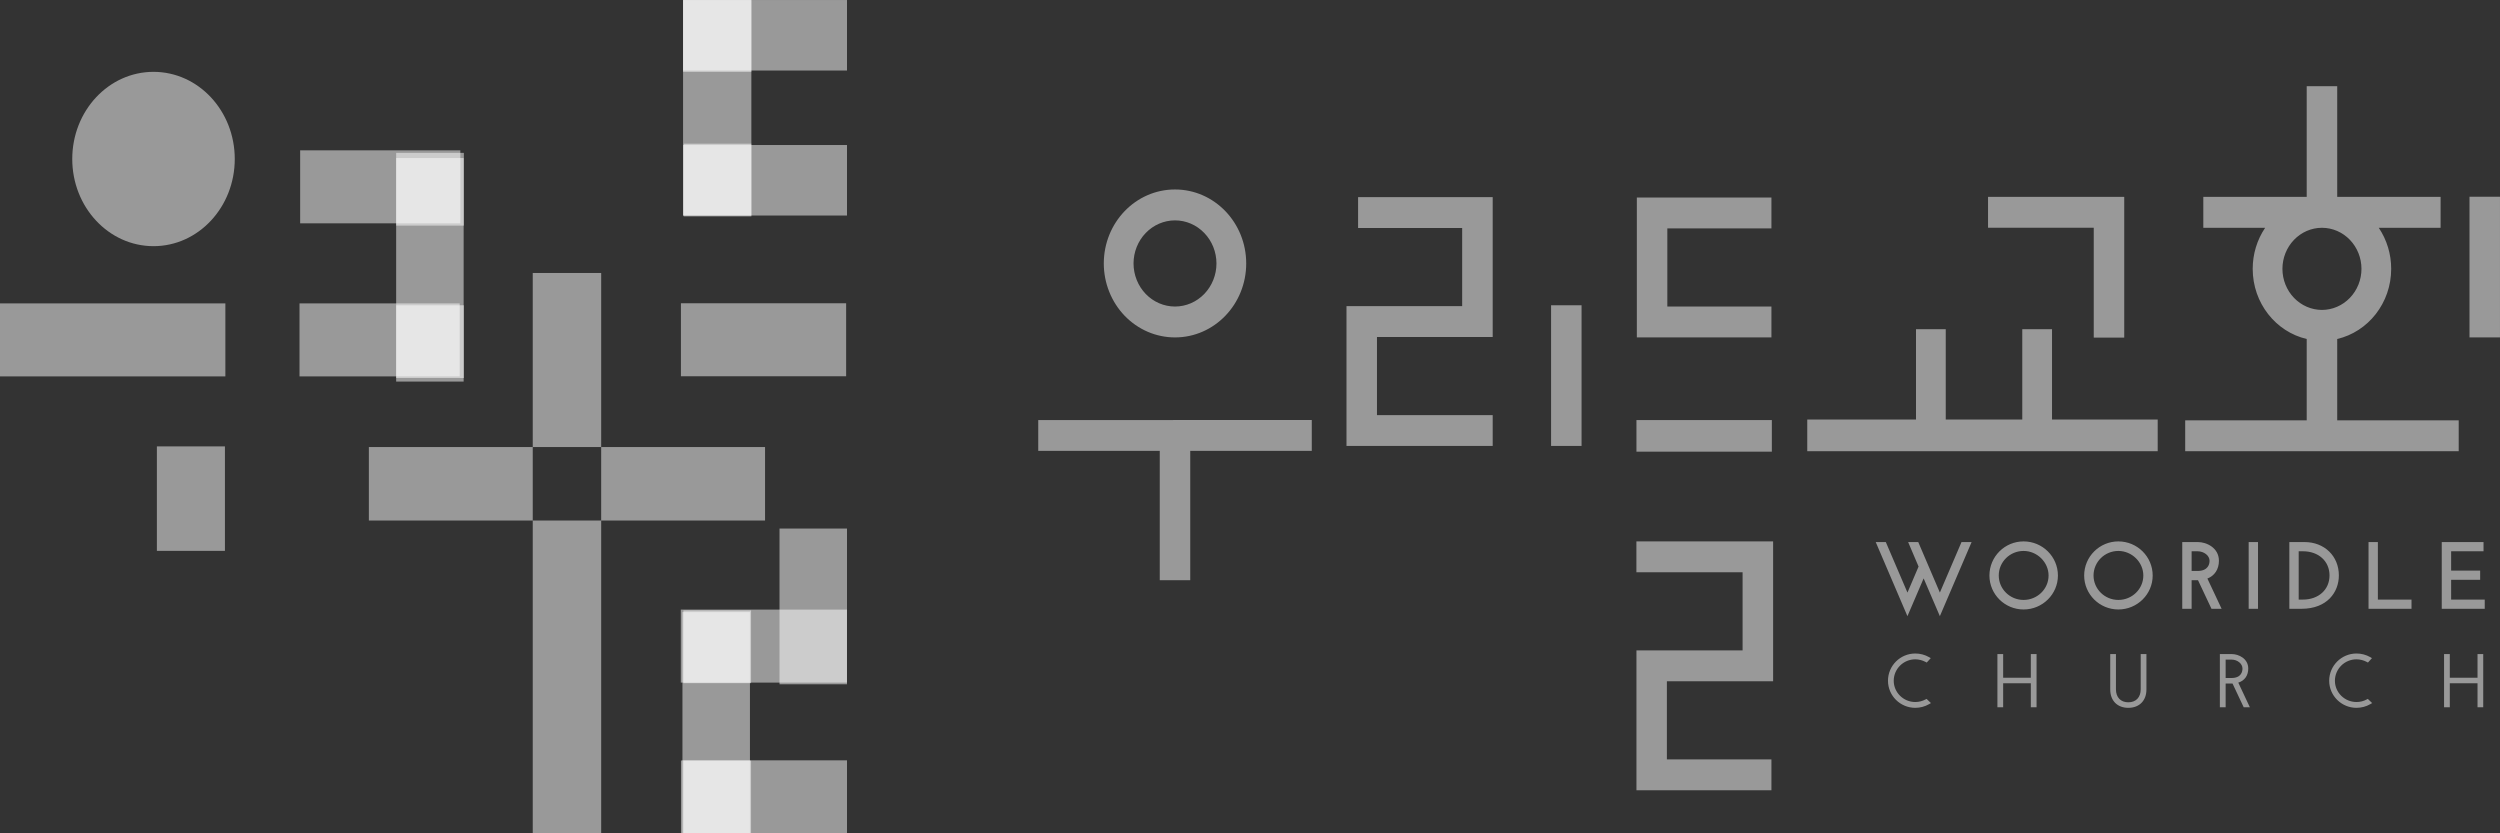
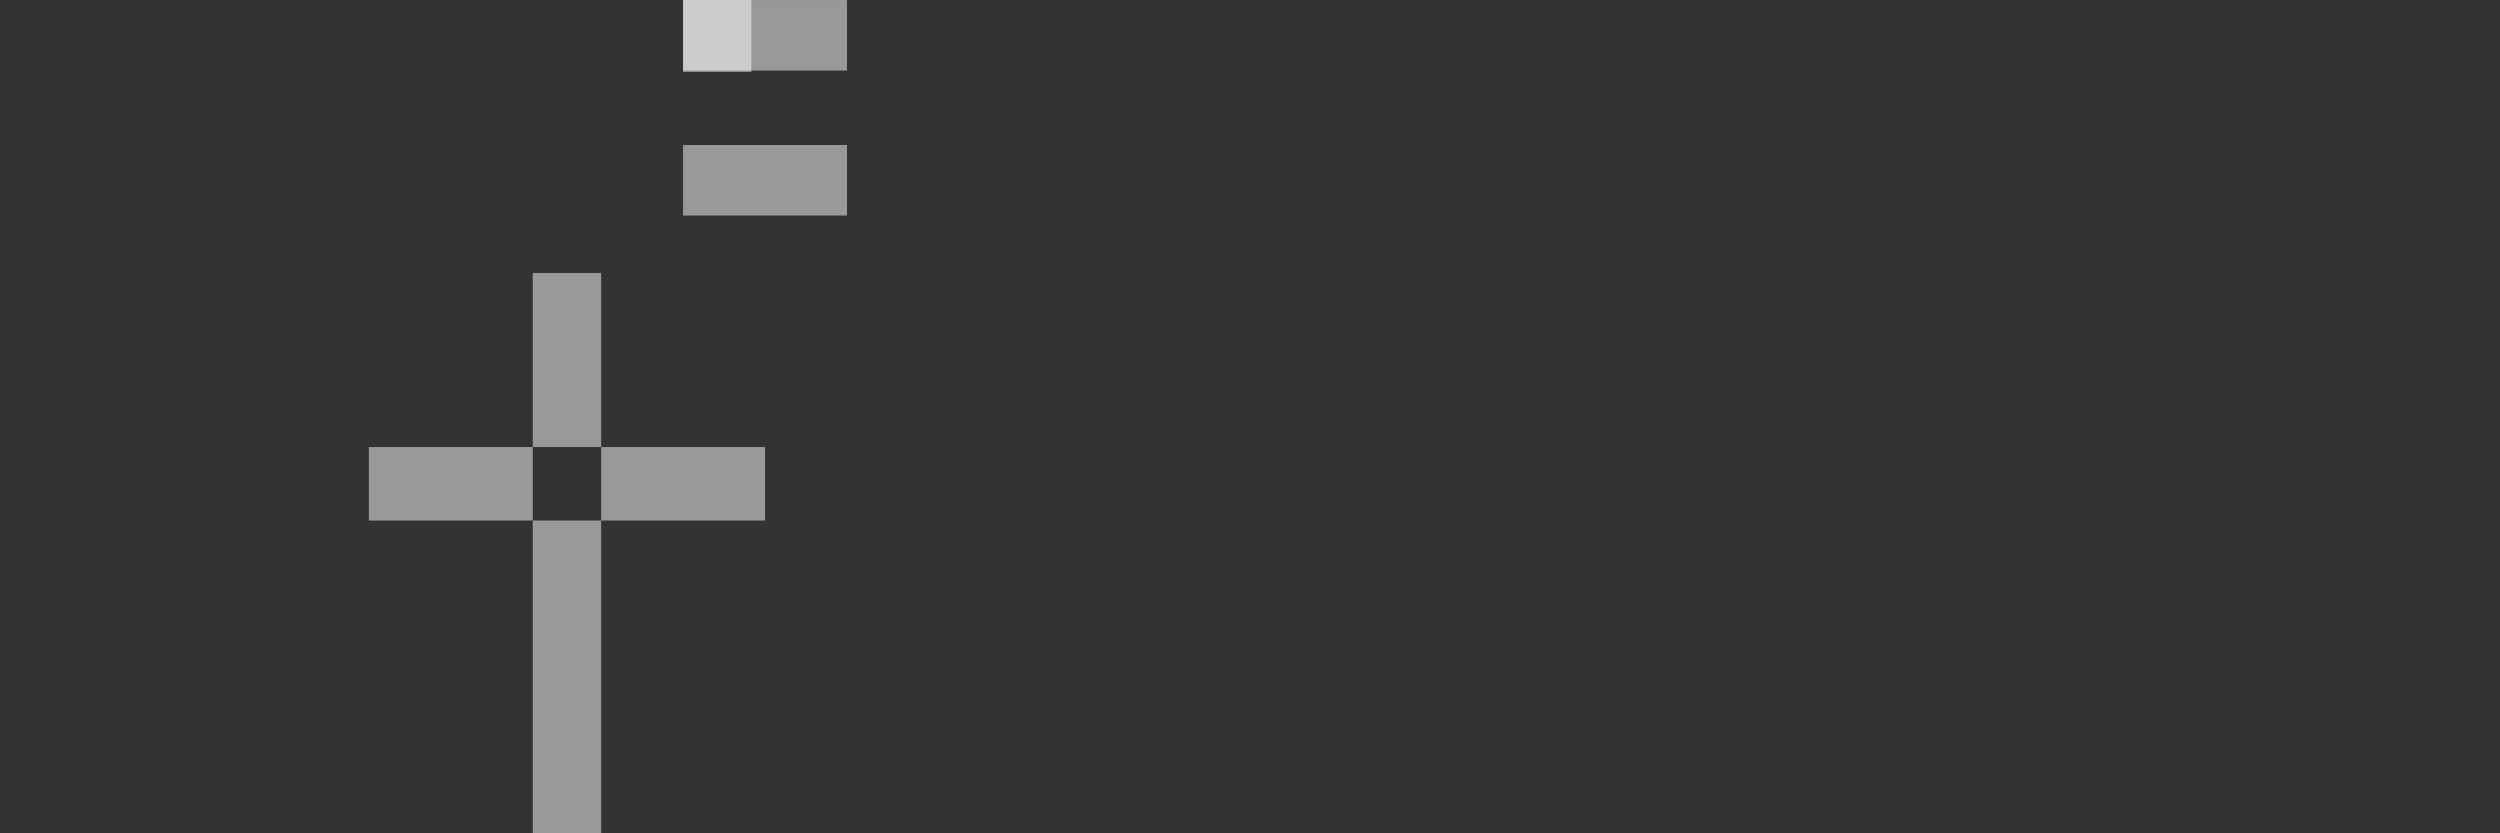
<svg xmlns="http://www.w3.org/2000/svg" width="114" height="38" viewBox="0 0 114 38" fill="none">
  <rect x="0" y="0" width="114" height="38" fill="#333333" stroke="none" />
-   <path d="M34.262 9.828H31.148V0.001H34.262V9.828Z" fill="white" fill-opacity="0.5" />
-   <path d="M38.623 3.216H31.148V0.001H38.623V3.216ZM38.623 9.828H31.148V6.613H38.623V9.828Z" fill="white" fill-opacity="0.5" />
+   <path d="M38.623 3.216H31.148V0.001H38.623ZM38.623 9.828H31.148V6.613H38.623V9.828Z" fill="white" fill-opacity="0.5" />
  <path d="M31.148 3.277H34.262V0.001H31.148V3.277Z" fill="white" fill-opacity="0.5" />
-   <path d="M34.197 38H31.12V27.912H34.197V38ZM38.623 31.204H35.546V24.102H38.623V31.204ZM21.142 17.4H18.065V7.207H21.142V17.4Z" fill="white" fill-opacity="0.5" />
  <path d="M24.293 38H27.414V23.736H24.293V38ZM27.414 23.736H34.886V20.385H27.414V23.736ZM16.82 23.736H24.293V20.385H16.82V23.736ZM27.414 12.448H24.293L24.293 20.385H27.414V12.448Z" fill="white" fill-opacity="0.5" />
-   <path d="M0 17.164H10.277V13.834H0V17.164ZM7.154 25.119H10.257V20.356H7.154V25.119ZM31.05 17.159H38.584V13.829H31.05V17.159ZM38.621 31.126H31.044V27.797H38.621V31.126ZM3.295 7.25C3.295 5.055 4.954 3.276 7 3.276C9.046 3.276 10.705 5.055 10.705 7.25C10.705 9.445 9.046 11.225 7.001 11.225C4.954 11.225 3.295 9.445 3.295 7.25ZM31.074 34.671V34.691H31.052V37.981H31.074V38H38.623V34.671H31.074ZM13.658 13.834V17.164H20.962V13.834H13.658ZM13.687 6.854V10.183H20.991V6.854H13.687Z" fill="white" fill-opacity="0.5" />
-   <path d="M18.065 10.288H21.152V6.971H18.065V10.288ZM31.175 9.868H34.262V6.552H31.175V9.868ZM31.162 31.152H34.248V27.835H31.162V31.152ZM31.162 38H34.248V34.683H31.162V38ZM18.065 17.237H21.152V13.921H18.065V17.237Z" fill="white" fill-opacity="0.5" />
-   <path d="M61.929 8.989V10.396H66.675V13.959H61.4V20.336H68.067V18.929H62.79V15.366H68.067V8.989H61.929ZM74.62 24.688V26.095H79.462V29.659H74.622V36.035H80.777V34.628H76.01V31.065L80.854 31.066V24.688H74.62ZM51.689 12.013C51.69 11.492 51.889 10.993 52.244 10.625C52.598 10.257 53.078 10.05 53.58 10.049C54.081 10.049 54.562 10.256 54.916 10.625C55.271 10.993 55.47 11.492 55.471 12.013C55.471 12.534 55.271 13.034 54.917 13.402C54.562 13.771 54.081 13.978 53.58 13.978C53.079 13.978 52.598 13.771 52.243 13.402C51.889 13.034 51.69 12.534 51.689 12.013ZM53.58 15.386C55.374 15.386 56.827 13.877 56.827 12.013C56.827 10.151 55.374 8.64 53.58 8.64C51.786 8.64 50.334 10.151 50.333 12.013C50.333 12.456 50.417 12.895 50.581 13.304C50.744 13.714 50.983 14.085 51.284 14.399C51.586 14.712 51.944 14.96 52.338 15.13C52.731 15.299 53.154 15.386 53.58 15.386M70.729 20.336H72.119V13.921H70.729V20.336ZM95.475 15.395H96.865V8.978H90.655V10.385H95.475V15.395ZM47.344 19.154V20.561H52.885V26.456H54.275V20.561H59.817V19.153L47.344 19.154ZM105.887 10.387C106.363 10.389 106.82 10.587 107.157 10.938C107.493 11.289 107.683 11.764 107.683 12.259C107.683 12.756 107.493 13.232 107.155 13.583C106.817 13.934 106.359 14.132 105.881 14.133C105.403 14.132 104.945 13.934 104.607 13.583C104.269 13.232 104.079 12.756 104.079 12.259C104.079 11.764 104.269 11.289 104.605 10.938C104.942 10.587 105.398 10.389 105.875 10.387H105.887ZM106.577 19.168V15.458C107.985 15.128 109.038 13.822 109.038 12.259C109.039 11.589 108.841 10.935 108.471 10.387H111.291V8.978H106.577V3.932H105.186V8.978H100.471V10.387H103.291C102.921 10.935 102.723 11.589 102.723 12.259C102.723 13.823 103.777 15.129 105.186 15.458V19.168H99.645V20.575H112.117V19.168H106.577ZM80.796 19.154H74.622V20.597H80.796V19.154ZM112.609 15.386H113.999V8.972H112.609V15.386ZM93.572 15.011H92.216V19.132H88.726V15.011H87.37V19.132H82.411V20.575H98.391V19.132H93.572V15.011ZM80.777 15.386V13.979H76.03V10.416H80.777V9.008H74.64V15.386H80.777ZM88.458 27.022L87.472 24.718H87.011L87.487 25.835L86.98 27.022L85.993 24.718H85.533L86.979 28.098L87.718 26.374L88.458 28.097L89.905 24.718H89.445L88.458 27.022ZM92.275 27.357C91.65 27.357 91.143 26.857 91.143 26.244C91.143 25.625 91.65 25.123 92.275 25.123C92.893 25.123 93.415 25.636 93.415 26.244C93.415 26.857 92.904 27.357 92.275 27.357ZM92.275 24.688C91.415 24.688 90.718 25.385 90.718 26.244C90.718 27.097 91.415 27.792 92.275 27.792C93.138 27.792 93.841 27.097 93.841 26.244C93.841 25.385 93.139 24.688 92.275 24.688M96.597 27.357C95.973 27.357 95.465 26.857 95.465 26.244C95.465 25.625 95.973 25.123 96.597 25.123C97.215 25.123 97.736 25.636 97.736 26.244C97.736 26.857 97.225 27.357 96.597 27.357ZM96.597 24.688C95.737 24.688 95.038 25.385 95.038 26.244C95.038 27.097 95.737 27.792 96.597 27.792C97.461 27.792 98.162 27.097 98.162 26.244C98.162 25.385 97.461 24.688 96.597 24.688M99.938 25.138H100.207C100.505 25.138 100.756 25.337 100.756 25.571C100.756 25.711 100.701 26.036 100.204 26.036H99.938V25.138ZM100.657 26.382C100.989 26.251 101.183 25.957 101.183 25.571C101.183 24.983 100.622 24.718 100.224 24.718H99.511V27.762H99.938V26.456H100.229L100.844 27.762H101.306L100.657 26.382ZM102.539 27.762H102.965V24.718H102.539V27.762ZM105.015 27.341H104.82V25.138H105.015C105.728 25.138 106.226 25.591 106.226 26.24C106.226 26.888 105.728 27.341 105.015 27.341ZM106.652 26.24C106.652 25.358 105.994 24.718 105.087 24.718H104.394V27.761H104.947C106.124 27.761 106.652 26.997 106.652 26.24ZM108.431 24.718H108.005V27.761H109.965V27.341H108.431V24.718ZM111.772 27.341V26.44H113.095V26.019H111.772V25.138H113.249V24.718H111.344V27.761H113.304V27.341H111.772ZM87.807 31.893C87.662 31.971 87.501 32.012 87.337 32.012C86.795 32.012 86.354 31.576 86.354 31.042C86.354 30.504 86.795 30.065 87.337 30.065C87.498 30.065 87.663 30.108 87.812 30.187L87.858 30.213L88.043 30.011L87.964 29.965C87.772 29.856 87.556 29.799 87.337 29.8C86.65 29.8 86.092 30.357 86.092 31.042C86.092 31.723 86.65 32.277 87.337 32.277C87.559 32.277 87.776 32.219 87.966 32.109L88.051 32.06L87.852 31.869L87.807 31.893ZM92.606 30.904H91.344V29.826H91.082V32.252H91.344V31.157H92.606V32.252H92.867V29.826H92.606V30.904ZM97.616 31.434C97.616 31.799 97.4 32.025 97.051 32.025C96.703 32.025 96.487 31.799 96.487 31.434V29.825H96.227V31.443C96.227 31.95 96.55 32.277 97.051 32.277C97.553 32.277 97.877 31.95 97.877 31.443V29.825H97.616V31.434ZM101.489 30.078H101.758C102.029 30.078 102.257 30.265 102.257 30.485C102.257 30.614 102.209 30.917 101.755 30.917H101.489V30.078ZM102.52 30.485C102.52 30.031 102.081 29.826 101.771 29.826H101.226V32.252H101.489V31.17H101.804L102.313 32.252H102.594L102.066 31.128C102.355 31.037 102.52 30.806 102.52 30.485ZM107.927 31.893C107.782 31.972 107.62 32.013 107.455 32.012C106.913 32.012 106.472 31.576 106.472 31.042C106.472 30.504 106.913 30.065 107.455 30.065C107.618 30.065 107.782 30.108 107.932 30.187L107.978 30.213L108.161 30.011L108.084 29.965C107.891 29.856 107.675 29.799 107.455 29.8C106.771 29.8 106.211 30.357 106.211 31.042C106.211 31.723 106.771 32.277 107.455 32.277C107.678 32.277 107.896 32.219 108.086 32.109L108.17 32.06L107.972 31.869L107.927 31.893ZM112.975 30.904H111.711V29.826H111.449V32.252H111.711V31.157H112.975V32.252H113.235V29.826H112.975V30.904Z" fill="white" fill-opacity="0.5" />
</svg>